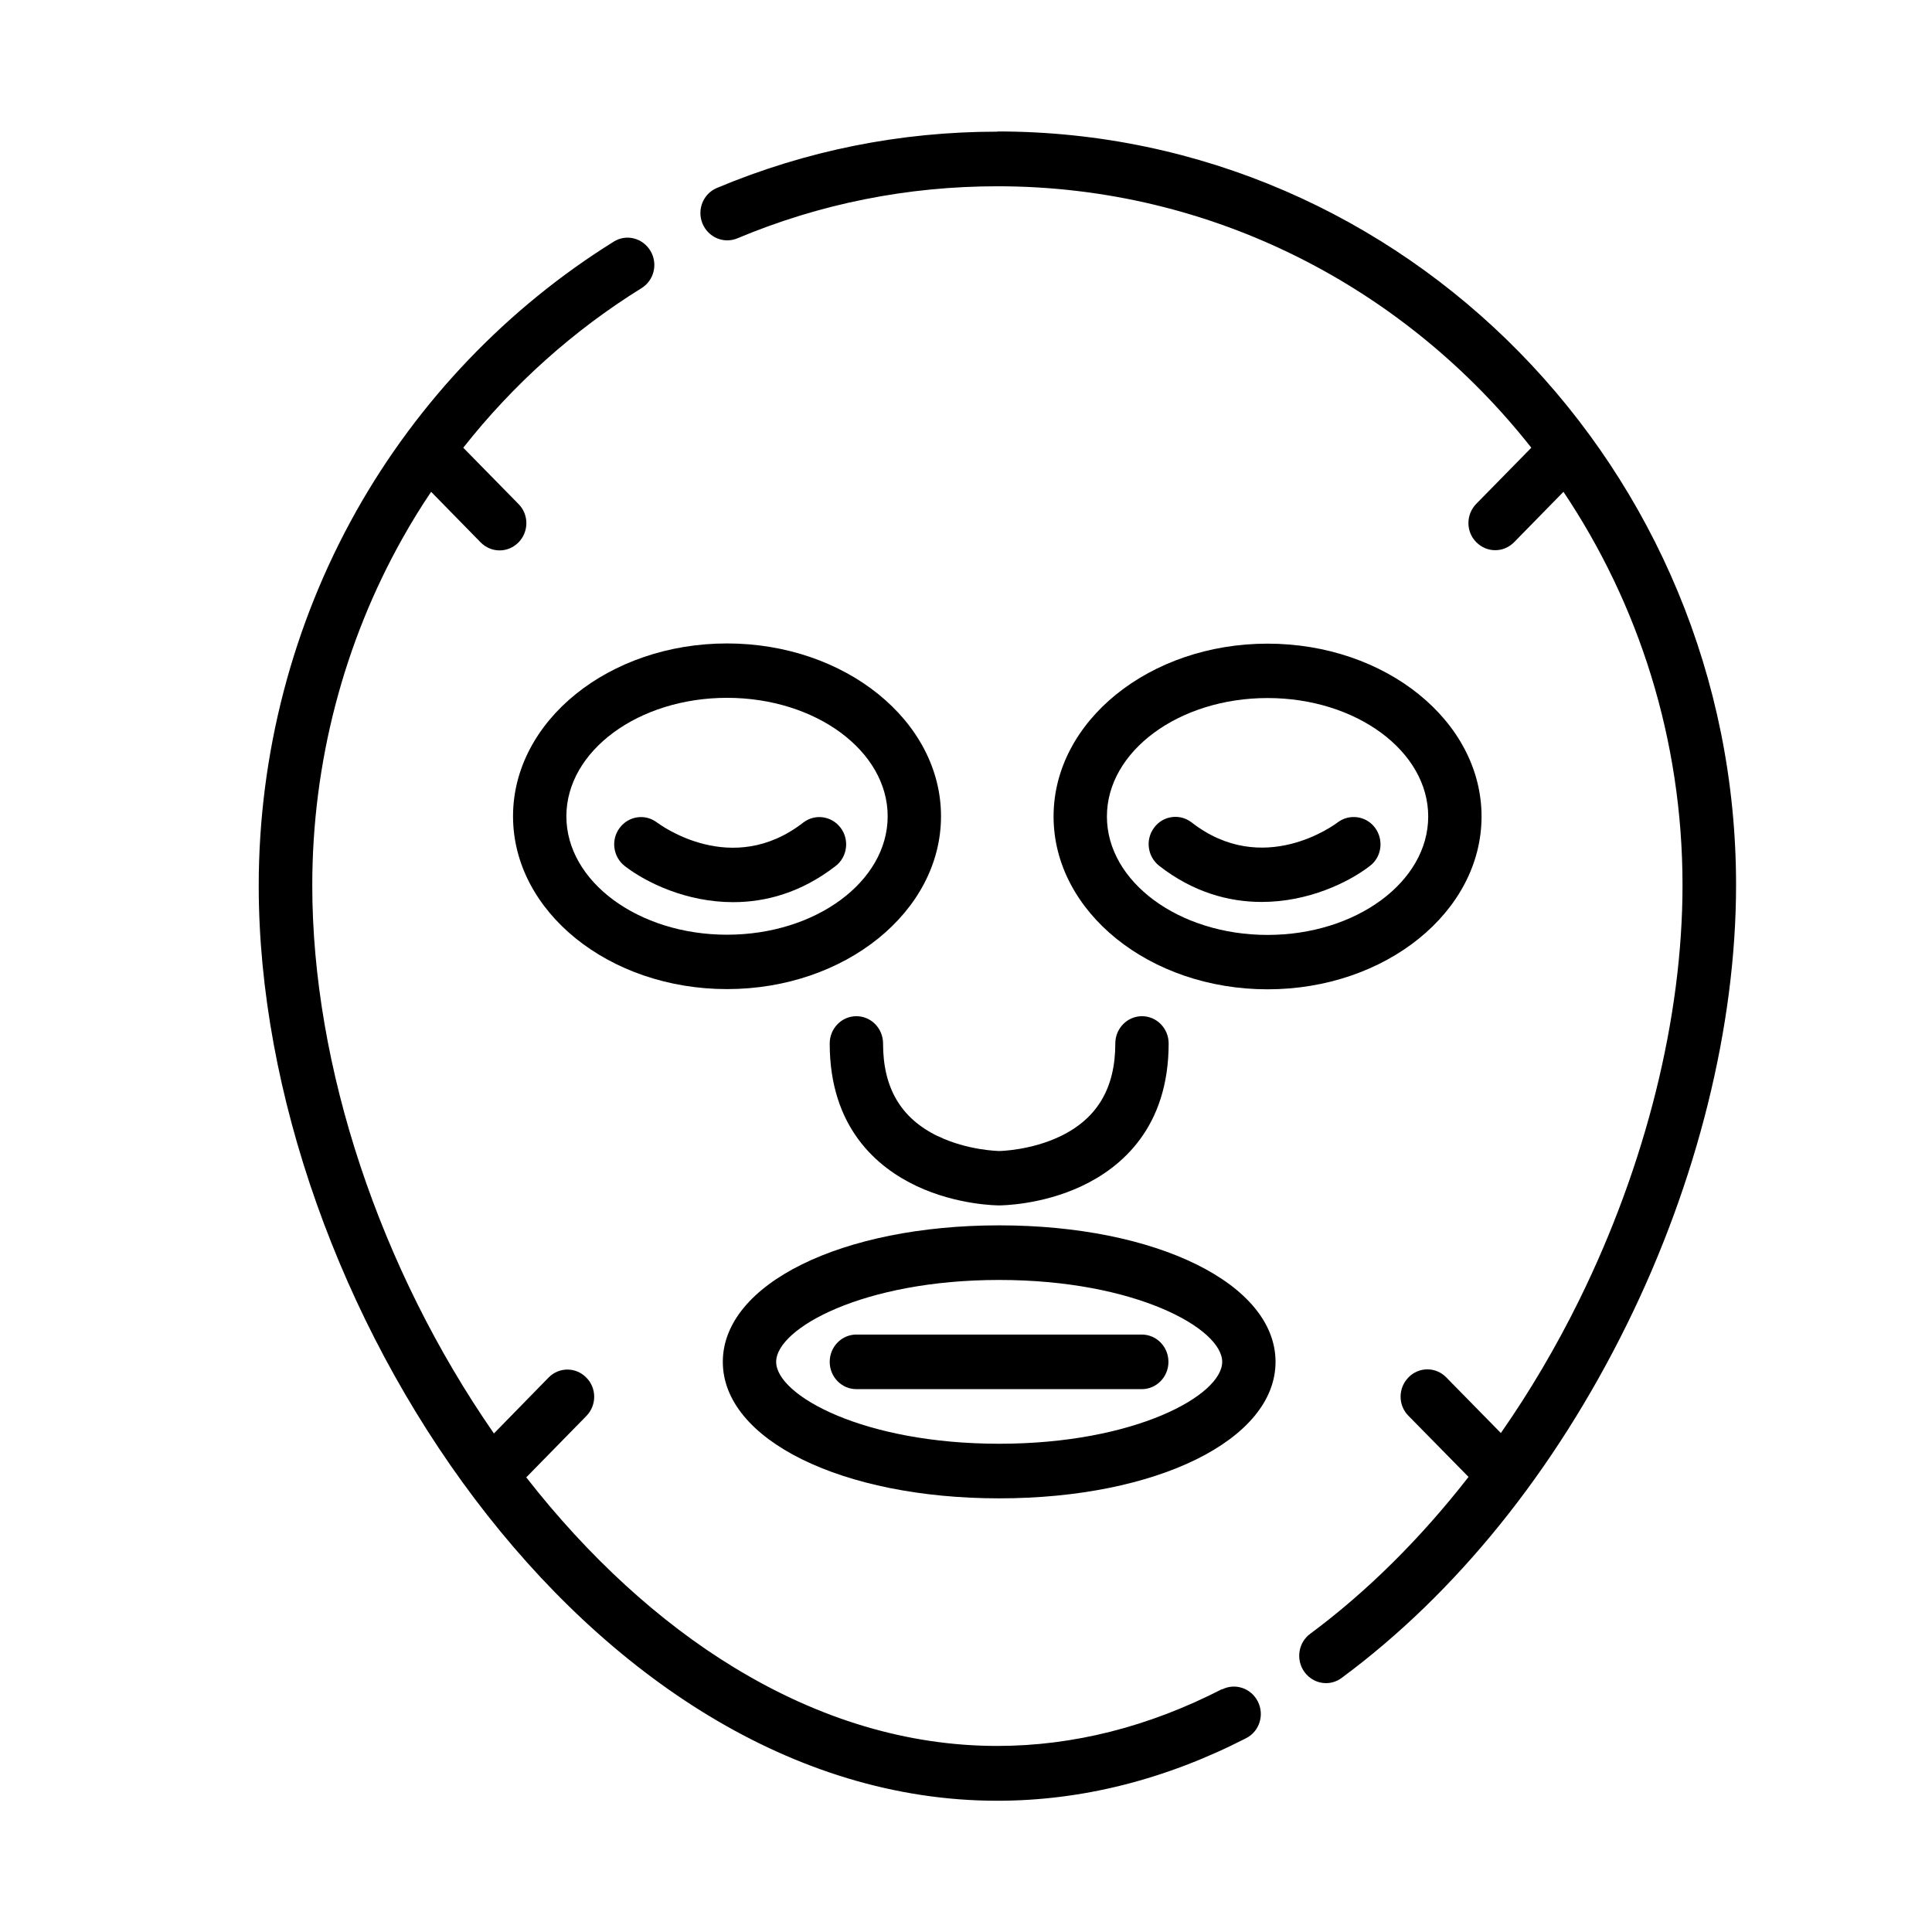
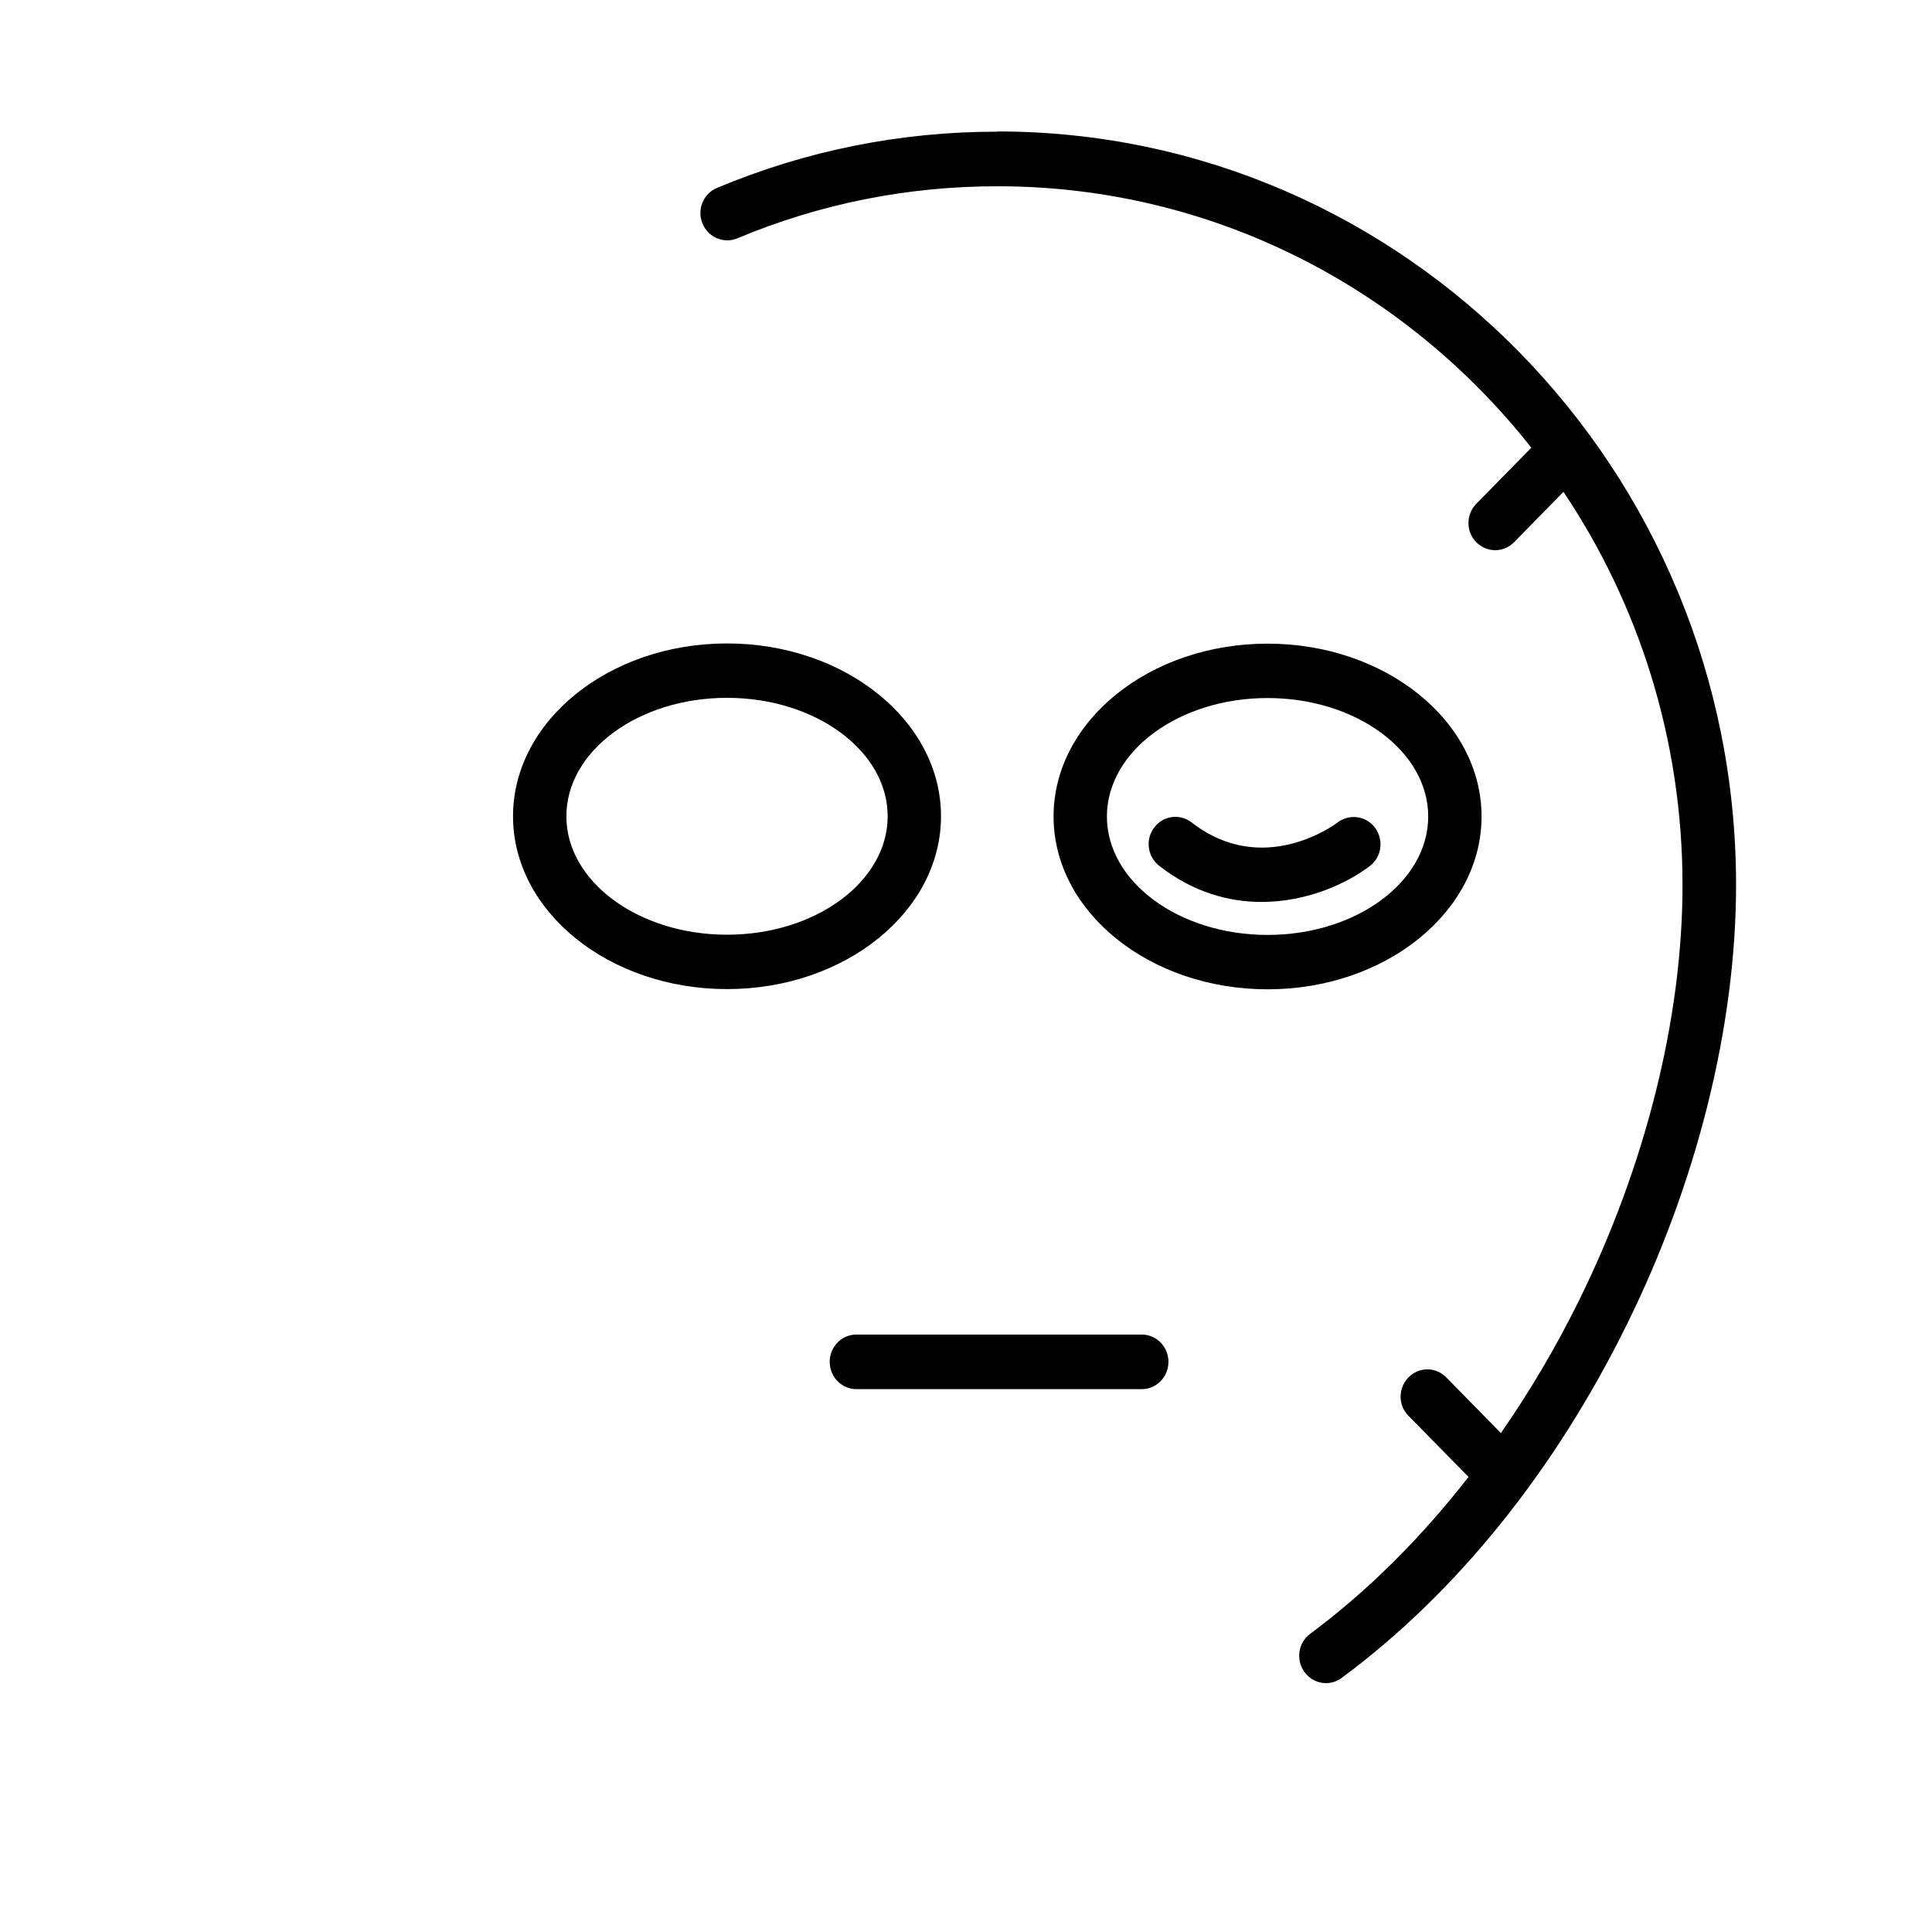
<svg xmlns="http://www.w3.org/2000/svg" width="92" height="92" viewBox="0 0 92 92">
  <g id="a">
    <g>
-       <path d="M58.2,80.43c-3.5,1.8-7.1,2.71-10.71,2.71-4.25,0-8.47-1.26-12.54-3.74-3.55-2.16-6.95-5.28-9.89-9.05l2.86-2.92c.5-.51,.5-1.33,0-1.83-.5-.51-1.3-.51-1.8,0l-2.6,2.66c-5.44-7.84-8.65-17.47-8.65-26.1,0-5.82,1.49-11.54,4.31-16.55,.42-.75,.87-1.48,1.35-2.19l2.36,2.41c.25,.25,.57,.38,.9,.38s.65-.13,.9-.38c.5-.51,.5-1.33,0-1.83l-2.63-2.68c2.37-3.01,5.25-5.59,8.49-7.6,.6-.37,.79-1.17,.42-1.78-.37-.61-1.15-.81-1.75-.43-5.06,3.15-9.3,7.58-12.25,12.82-3.04,5.41-4.65,11.58-4.65,17.85,0,19.73,15.69,43.57,35.17,43.57,4.01,0,7.99-1,11.85-2.98,.63-.32,.88-1.1,.56-1.74-.32-.64-1.08-.9-1.71-.58Z" />
      <path d="M47.49,6.27c-4.62,0-9.11,.9-13.35,2.68-.65,.27-.96,1.03-.69,1.69,.27,.66,1.01,.98,1.66,.71,3.93-1.65,8.1-2.48,12.39-2.48,10.27,0,19.44,4.86,25.42,12.45l-2.62,2.67c-.5,.51-.5,1.33,0,1.83,.25,.25,.57,.38,.9,.38s.65-.13,.9-.38l2.35-2.4c3.58,5.34,5.67,11.79,5.67,18.73,0,6.31-1.75,13.32-4.92,19.76-1.1,2.23-2.35,4.35-3.73,6.33l-2.6-2.65c-.5-.51-1.3-.51-1.8,0-.5,.51-.5,1.33,0,1.83l2.86,2.91c-2.28,2.93-4.84,5.47-7.54,7.47-.57,.42-.69,1.23-.28,1.81,.25,.35,.64,.54,1.03,.54,.26,0,.52-.08,.75-.25,5.45-4.03,10.14-9.85,13.58-16.83,3.35-6.79,5.2-14.23,5.2-20.93,0-19.79-15.78-35.88-35.17-35.88Z" />
      <path d="M34.62,30.64c-5.62,0-10.19,3.69-10.19,8.23s4.57,8.23,10.19,8.23,10.19-3.69,10.19-8.23-4.57-8.23-10.19-8.23Zm0,13.87c-4.22,0-7.65-2.53-7.65-5.64s3.43-5.64,7.65-5.64,7.65,2.53,7.65,5.64-3.43,5.64-7.65,5.64Z" />
-       <path d="M38.25,39.17c-3.4,2.64-6.8,.11-6.96,0-.56-.43-1.35-.32-1.78,.25-.43,.57-.32,1.38,.24,1.82,1.02,.79,2.94,1.72,5.16,1.72,1.55,0,3.24-.45,4.88-1.72,.56-.43,.67-1.25,.24-1.82-.43-.57-1.22-.68-1.78-.25Z" />
      <path d="M60.36,47.11c5.62,0,10.19-3.69,10.19-8.23s-4.57-8.23-10.19-8.23-10.19,3.69-10.19,8.23,4.57,8.23,10.19,8.23Zm0-13.87c4.22,0,7.65,2.53,7.65,5.64s-3.43,5.64-7.65,5.64-7.65-2.53-7.65-5.64,3.43-5.64,7.65-5.64Z" />
      <path d="M55.2,41.23c1.63,1.27,3.33,1.72,4.88,1.72,2.22,0,4.14-.93,5.16-1.72,.56-.43,.66-1.24,.24-1.81-.42-.57-1.22-.68-1.78-.26-.14,.11-3.56,2.65-6.96,0-.56-.43-1.36-.32-1.78,.25-.43,.57-.32,1.38,.24,1.82Z" />
-       <path d="M44.65,54.1c-1.75-.85-2.6-2.29-2.6-4.41,0-.72-.57-1.3-1.27-1.3s-1.27,.58-1.27,1.3c0,4,2.25,5.9,4.14,6.79,1.93,.91,3.85,.92,3.93,.92s2-.01,3.93-.92c1.89-.89,4.14-2.79,4.14-6.79,0-.72-.57-1.3-1.27-1.3s-1.27,.58-1.27,1.3c0,2.11-.85,3.56-2.6,4.41-1.43,.69-2.92,.71-2.92,.71-.01,0-1.51-.02-2.93-.71Z" />
-       <path d="M47.58,58.35c-7.5,0-13.16,2.79-13.16,6.5s5.66,6.5,13.16,6.5,13.16-2.79,13.16-6.5-5.66-6.5-13.16-6.5Zm0,10.4c-6.48,0-10.62-2.31-10.62-3.9s4.14-3.9,10.62-3.9,10.62,2.31,10.62,3.9-4.14,3.9-10.62,3.9Z" />
      <path d="M54.37,63.55h-13.59c-.7,0-1.27,.58-1.27,1.3s.57,1.3,1.27,1.3h13.59c.7,0,1.27-.58,1.27-1.3s-.57-1.3-1.27-1.3Z" />
    </g>
  </g>
  <g id="b" />
</svg>